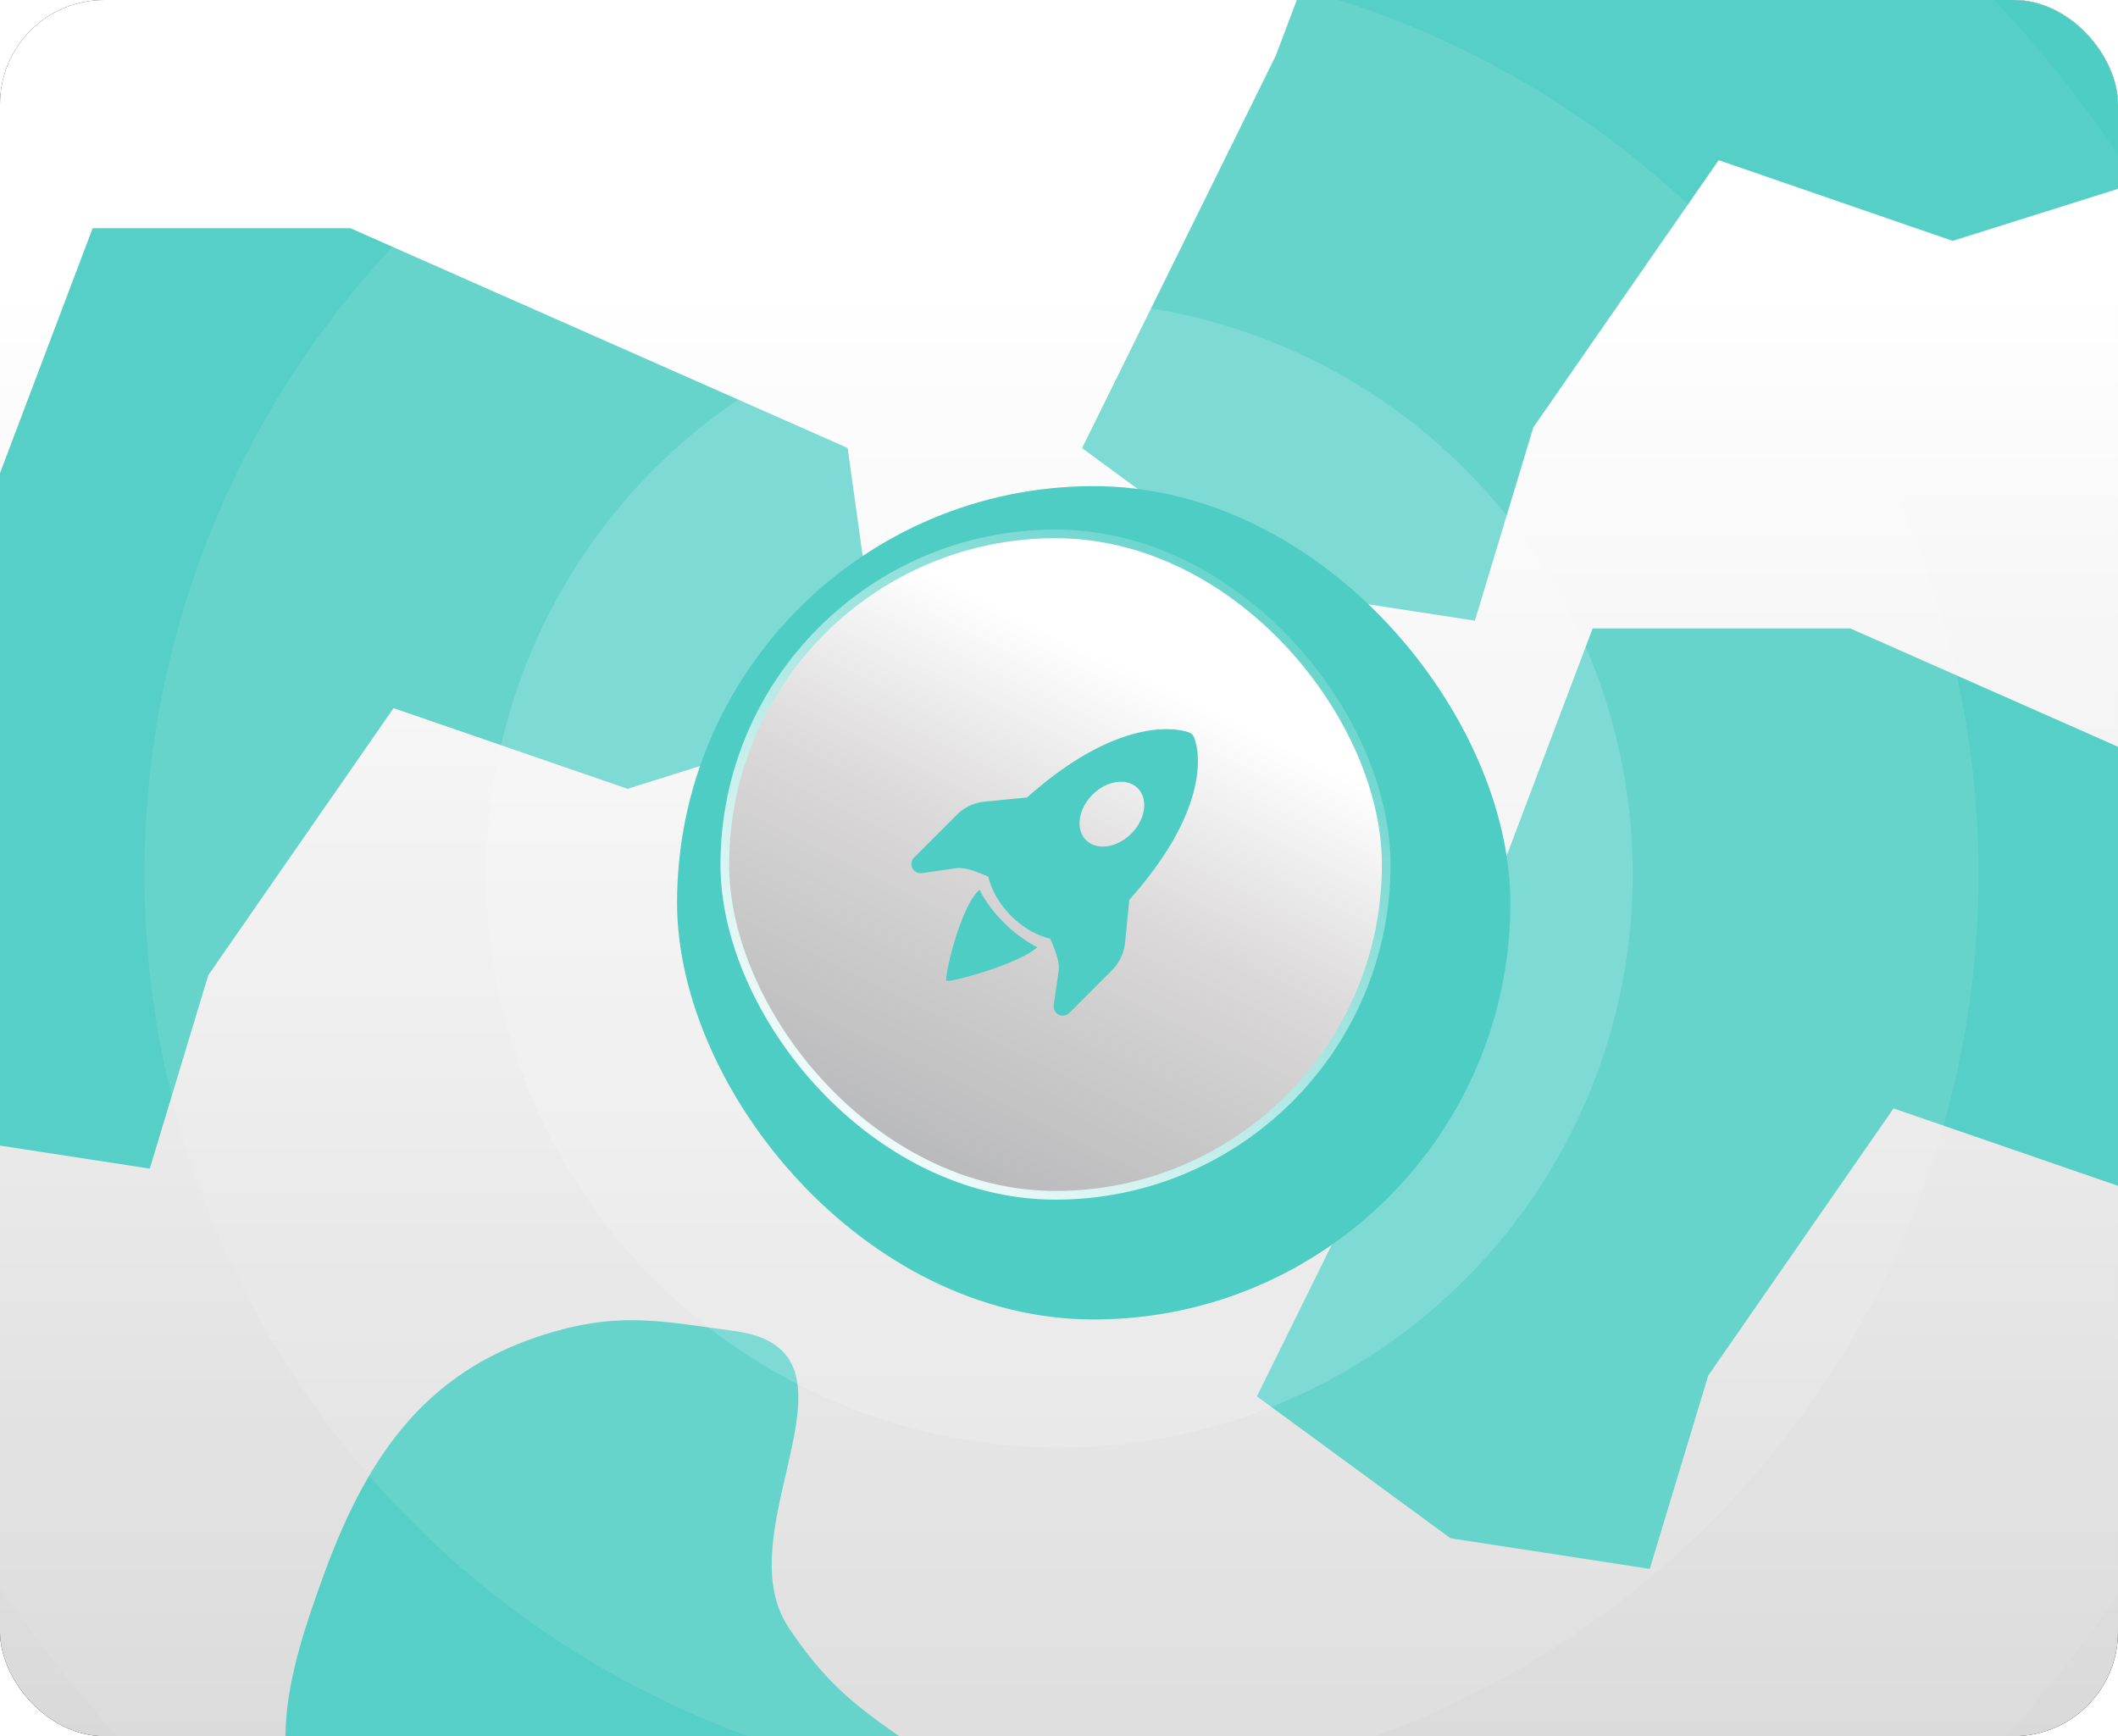
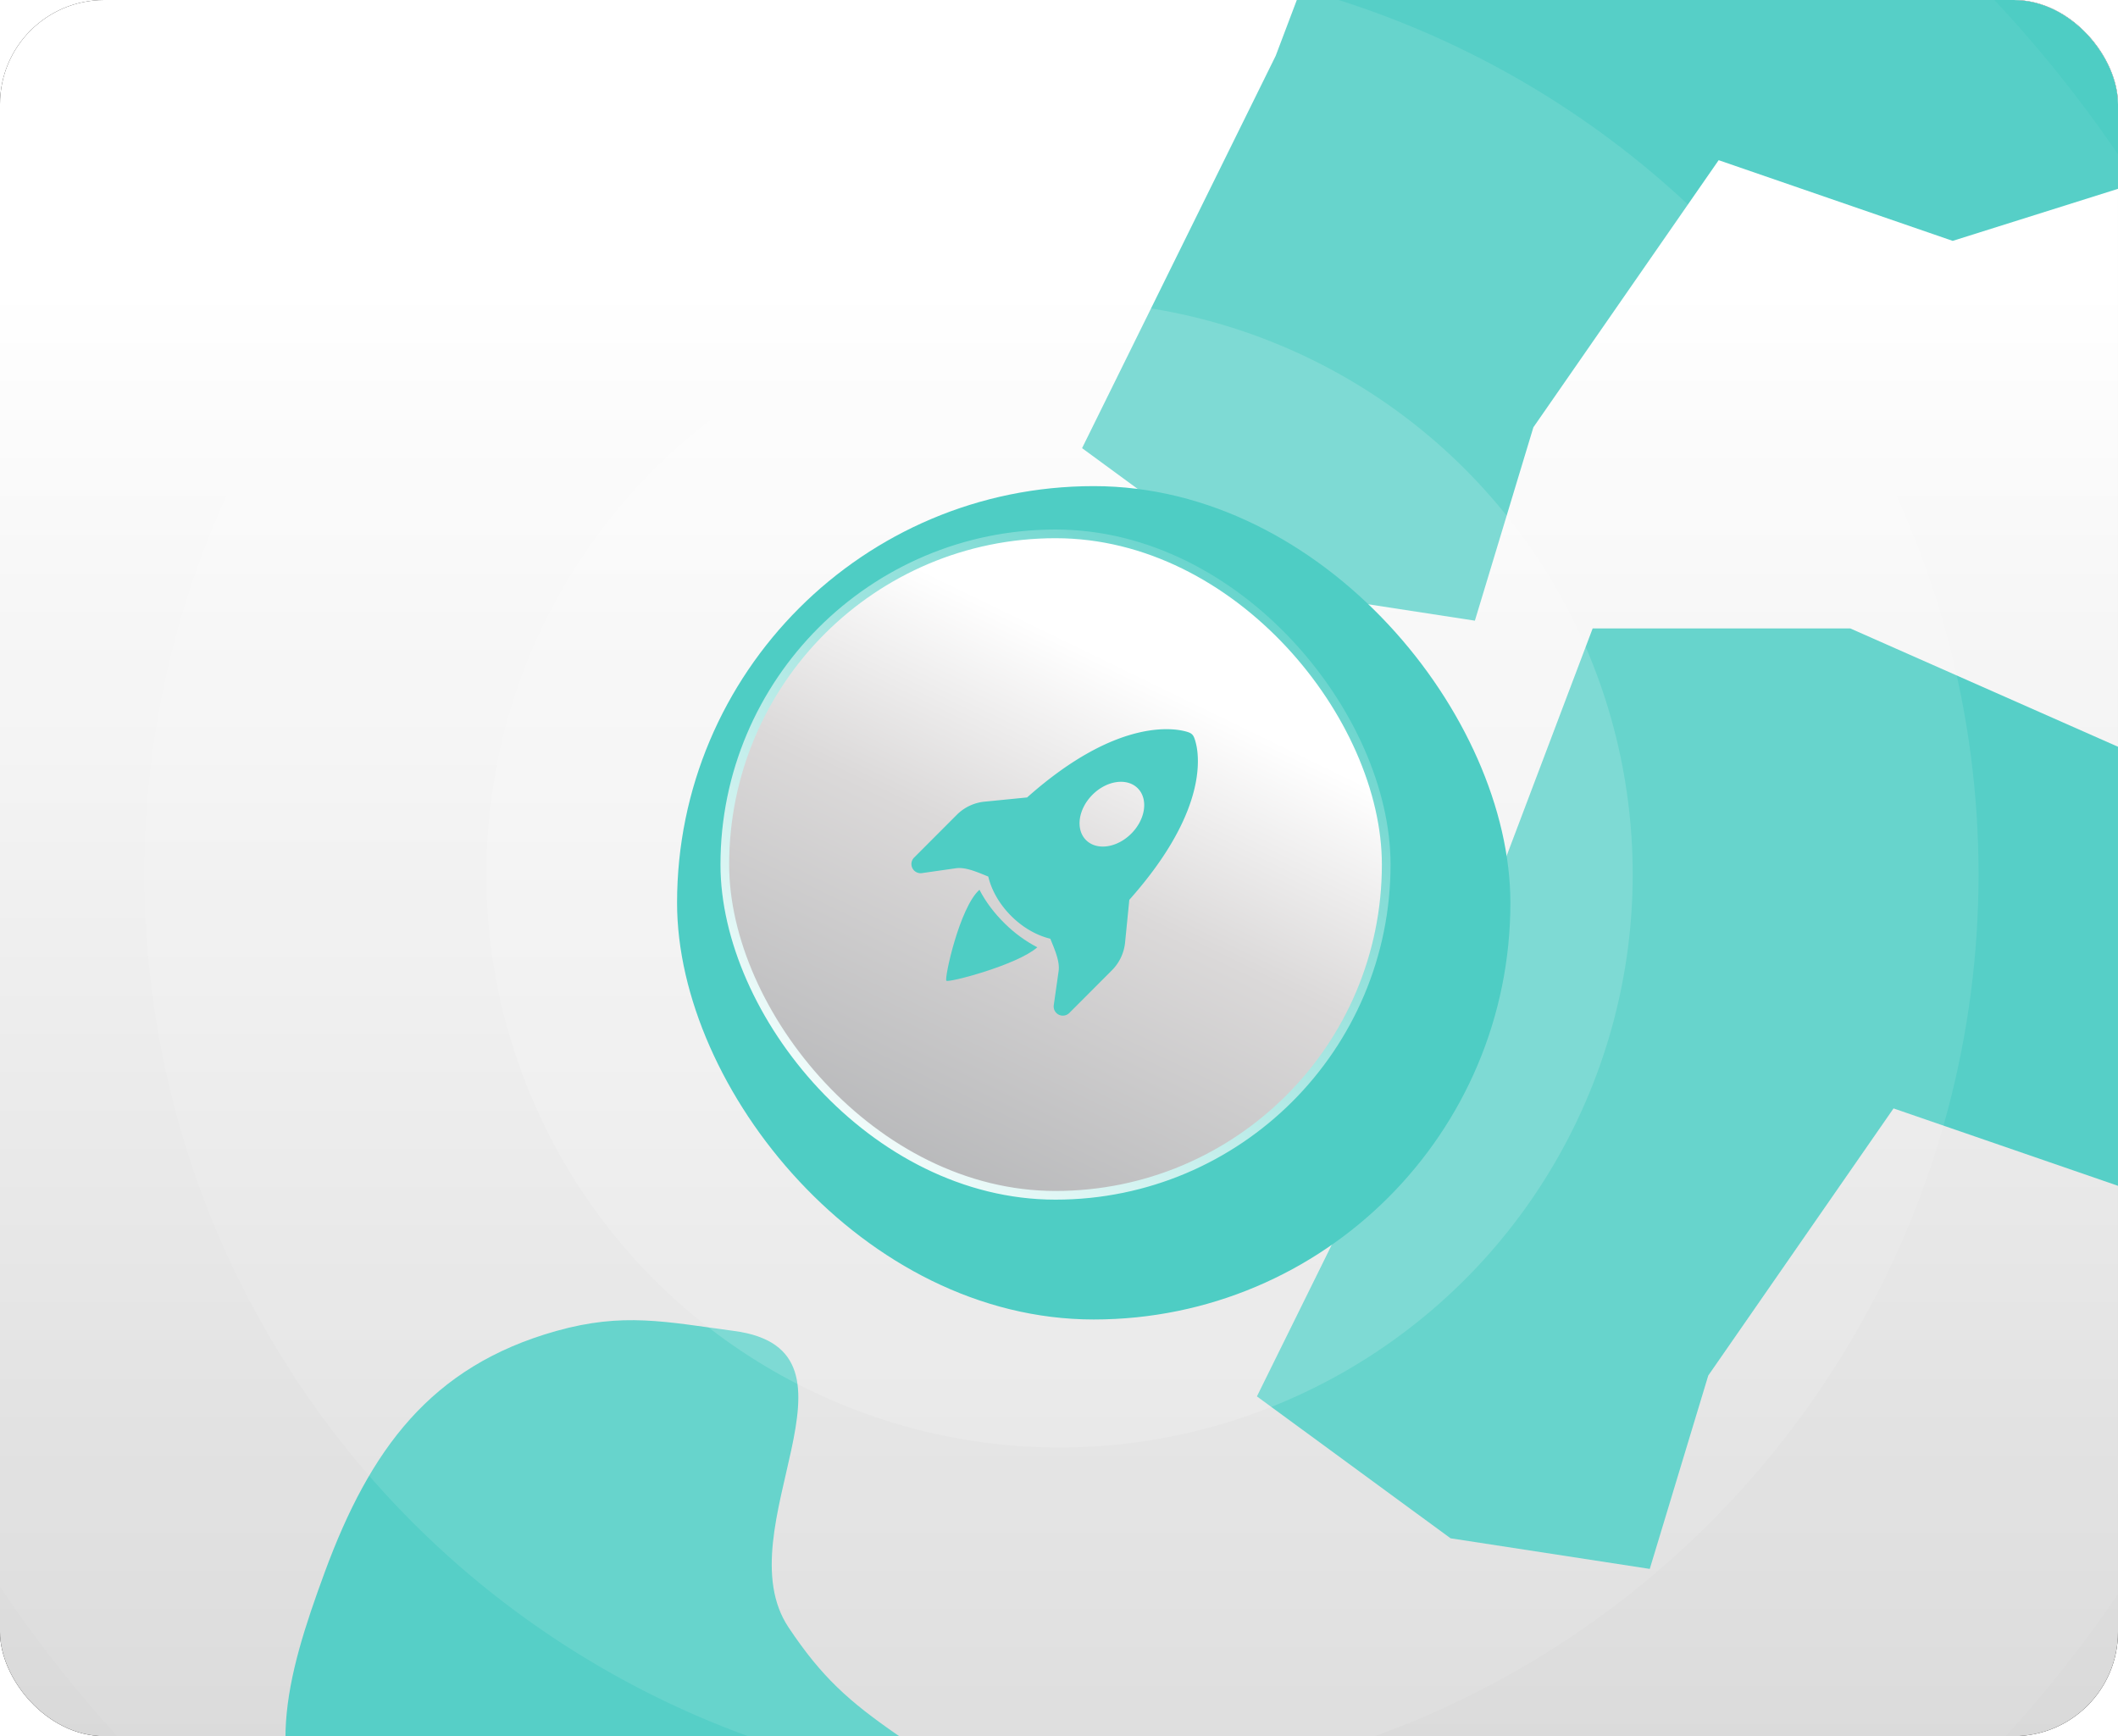
<svg xmlns="http://www.w3.org/2000/svg" width="244" height="200" fill="none">
  <g clip-path="url(#a)">
    <rect width="244" height="200" fill="#0E0E0E" rx="12" />
    <rect width="297" height="289" x="-30" y="-44" fill="url(#b)" rx="35" />
    <g filter="url(#c)">
      <path fill="#4ECDC4" d="m144.802 160.86 22.306 16.347 22.949 3.526 6.74-22.277 21.343-30.77 26.96 9.295 29.528-9.295-4.173-29.97-57.29-25.32h-29.688l-16.369 43.27-22.306 45.194Z" />
    </g>
    <g filter="url(#d)">
-       <path fill="#4ECDC4" d="m-28 114.749 22.306 16.347 22.948 3.526 6.74-22.277 21.344-30.77 26.96 9.295 29.528-9.295-4.173-29.969-57.29-25.321H10.675l-16.369 43.27L-28 114.75Z" />
-     </g>
+       </g>
    <g filter="url(#e)">
-       <path fill="#4ECDC4" d="m124.657 51.627 22.306 16.347 22.948 3.526 6.74-22.277 21.344-30.77 26.96 9.295 29.528-9.295-4.173-29.969-57.29-25.321h-29.688l-16.369 43.27-22.306 45.194Z" />
+       <path fill="#4ECDC4" d="m124.657 51.627 22.306 16.347 22.948 3.526 6.74-22.277 21.344-30.77 26.96 9.295 29.528-9.295-4.173-29.969-57.29-25.321h-29.688l-16.369 43.27-22.306 45.194" />
    </g>
    <g filter="url(#f)">
      <path fill="#4ECDC4" d="M37.402 214.407c4.242 6.131 8.448 8.583 15.393 11.287 5.831 2.27 9.604 1.881 15.837 2.435 8.642.768 12.092 12.891 22.216 13.446 9.083.498 14.099-3.546 21.626-8.655 10.003-6.79 23.284-12.432 19.618-23.957-3.571-11.223-19.059-2.406-28.732-9.118-5.643-3.916-8.695-6.653-12.512-12.365-7.533-11.274 10.463-31.919-6.269-34.157-7.93-1.061-12.784-2.161-20.488 0-14.492 4.065-21.489 13.688-26.69 27.82-4.485 12.19-7.389 22.583 0 33.264Z" />
    </g>
    <g filter="url(#g)">
      <circle cx="122.285" cy="100.715" r="147.285" fill="#fff" fill-opacity=".05" transform="rotate(-90 122.285 100.715)" />
    </g>
    <g filter="url(#h)">
      <circle cx="122.285" cy="100.715" r="105.651" fill="#fff" fill-opacity=".1" transform="rotate(-90 122.285 100.715)" />
    </g>
    <g filter="url(#i)">
      <circle cx="122.061" cy="100.715" r="66.032" fill="#fff" fill-opacity=".15" transform="rotate(-90 122.061 100.715)" />
    </g>
    <circle cx="122.285" cy="100.715" r="34.919" fill="#fff" fill-opacity=".2" transform="rotate(-90 122.285 100.715)" />
    <circle cx="122.061" cy="100.715" r="13.206" fill="#fff" fill-opacity=".25" transform="rotate(-90 122.061 100.715)" />
    <g filter="url(#j)">
      <rect width="96" height="96" x="74" y="52" fill="#4ECDC4" rx="48" />
    </g>
    <rect width="76.196" height="76.196" x="83.5" y="61.5" fill="url(#k)" stroke="url(#l)" rx="38.098" />
    <path fill="#4ECDC4" d="M130.1 103.659c4.758-5.347 6.761-9.662 7.51-12.827.433-1.83.441-3.259.33-4.26a7.397 7.397 0 0 0-.223-1.16 4.171 4.171 0 0 0-.161-.475c-.15-.339-.346-.485-.726-.61a4.214 4.214 0 0 0-.33-.094 8.254 8.254 0 0 0-1.176-.192c-1.01-.09-2.454-.061-4.29.388-3.168.772-7.463 2.77-12.708 7.435l-4.95.49h-.013a5.26 5.26 0 0 0-3.143 1.515l-4.913 4.921a1.053 1.053 0 0 0 .256 1.678c.195.104.418.143.637.113l3.911-.559c.577-.083 1.221.027 1.969.272.479.157.902.33 1.351.512l.419.171c.404 1.683 1.362 3.259 2.63 4.528 1.264 1.266 2.838 2.228 4.519 2.634l.169.417c.184.45.357.874.514 1.355.243.749.355 1.395.272 1.972l-.559 3.919a1.062 1.062 0 0 0 .575 1.087c.197.098.42.133.638.098.217-.035.419-.137.576-.291l4.913-4.922a5.276 5.276 0 0 0 1.51-3.148l.493-4.967Zm.227-7.63c-1.644 1.65-3.981 1.982-5.215.746-1.233-1.238-.899-3.575.745-5.223 1.646-1.648 3.981-1.98 5.214-.745 1.234 1.236.902 3.573-.742 5.221h-.002Z" />
    <path fill="#4ECDC4" d="M115.761 106.394c1.1 1.088 2.36 2.01 3.739 2.735-2.317 2.037-10.216 4.103-10.475 3.85-.261-.257 1.528-8.474 3.812-10.479.717 1.396 1.734 2.731 2.924 3.894Z" />
  </g>
  <defs>
    <filter id="c" width="329.826" height="308.337" x="44.802" y="-27.605" color-interpolation-filters="sRGB" filterUnits="userSpaceOnUse">
      <feFlood flood-opacity="0" result="BackgroundImageFix" />
      <feBlend in="SourceGraphic" in2="BackgroundImageFix" result="shape" />
      <feGaussianBlur result="effect1_foregroundBlur_49_11369" stdDeviation="50" />
    </filter>
    <filter id="d" width="329.826" height="308.337" x="-128" y="-73.715" color-interpolation-filters="sRGB" filterUnits="userSpaceOnUse">
      <feFlood flood-opacity="0" result="BackgroundImageFix" />
      <feBlend in="SourceGraphic" in2="BackgroundImageFix" result="shape" />
      <feGaussianBlur result="effect1_foregroundBlur_49_11369" stdDeviation="50" />
    </filter>
    <filter id="e" width="329.826" height="308.337" x="24.657" y="-136.837" color-interpolation-filters="sRGB" filterUnits="userSpaceOnUse">
      <feFlood flood-opacity="0" result="BackgroundImageFix" />
      <feBlend in="SourceGraphic" in2="BackgroundImageFix" result="shape" />
      <feGaussianBlur result="effect1_foregroundBlur_49_11369" stdDeviation="50" />
    </filter>
    <filter id="f" width="299.831" height="289.535" x="-67.116" y="52.081" color-interpolation-filters="sRGB" filterUnits="userSpaceOnUse">
      <feFlood flood-opacity="0" result="BackgroundImageFix" />
      <feBlend in="SourceGraphic" in2="BackgroundImageFix" result="shape" />
      <feGaussianBlur result="effect1_foregroundBlur_49_11369" stdDeviation="50" />
    </filter>
    <filter id="g" width="298.57" height="298.57" x="-27" y="-48.57" color-interpolation-filters="sRGB" filterUnits="userSpaceOnUse">
      <feFlood flood-opacity="0" result="BackgroundImageFix" />
      <feBlend in="SourceGraphic" in2="BackgroundImageFix" result="shape" />
      <feGaussianBlur result="effect1_foregroundBlur_49_11369" stdDeviation="1" />
    </filter>
    <filter id="h" width="215.302" height="215.302" x="14.634" y="-6.936" color-interpolation-filters="sRGB" filterUnits="userSpaceOnUse">
      <feFlood flood-opacity="0" result="BackgroundImageFix" />
      <feBlend in="SourceGraphic" in2="BackgroundImageFix" result="shape" />
      <feGaussianBlur result="effect1_foregroundBlur_49_11369" stdDeviation="1" />
    </filter>
    <filter id="i" width="136.064" height="136.064" x="54.029" y="32.683" color-interpolation-filters="sRGB" filterUnits="userSpaceOnUse">
      <feFlood flood-opacity="0" result="BackgroundImageFix" />
      <feBlend in="SourceGraphic" in2="BackgroundImageFix" result="shape" />
      <feGaussianBlur result="effect1_foregroundBlur_49_11369" stdDeviation="1" />
    </filter>
    <filter id="j" width="100" height="100" x="74" y="52" color-interpolation-filters="sRGB" filterUnits="userSpaceOnUse">
      <feFlood flood-opacity="0" result="BackgroundImageFix" />
      <feBlend in="SourceGraphic" in2="BackgroundImageFix" result="shape" />
      <feColorMatrix in="SourceAlpha" result="hardAlpha" values="0 0 0 0 0 0 0 0 0 0 0 0 0 0 0 0 0 0 127 0" />
      <feOffset dx="4" dy="4" />
      <feGaussianBlur stdDeviation="2" />
      <feComposite in2="hardAlpha" k2="-1" k3="1" operator="arithmetic" />
      <feColorMatrix values="0 0 0 0 0 0 0 0 0 0 0 0 0 0 0 0 0 0 0.25 0" />
      <feBlend in2="shape" result="effect1_innerShadow_49_11369" />
    </filter>
    <linearGradient id="b" x1="118.5" x2="118.5" y1="32.911" y2="245" gradientUnits="userSpaceOnUse">
      <stop stop-color="#fff" />
      <stop offset="1" stop-color="#CFCFCF" />
    </linearGradient>
    <linearGradient id="k" x1="140.364" x2="102.832" y1="61" y2="138.196" gradientUnits="userSpaceOnUse">
      <stop offset=".048" stop-color="#fff" />
      <stop offset=".221" stop-color="#fff" />
      <stop offset=".514" stop-color="#DBD9D9" />
      <stop offset="1" stop-color="#B4B5B7" />
    </linearGradient>
    <linearGradient id="l" x1="160.196" x2="95.925" y1="63.519" y2="138.196" gradientUnits="userSpaceOnUse">
      <stop stop-color="#4ECDC4" />
      <stop offset="1" stop-color="#fff" />
    </linearGradient>
    <clipPath id="a">
      <rect width="244" height="200" fill="#fff" rx="12" />
    </clipPath>
  </defs>
</svg>